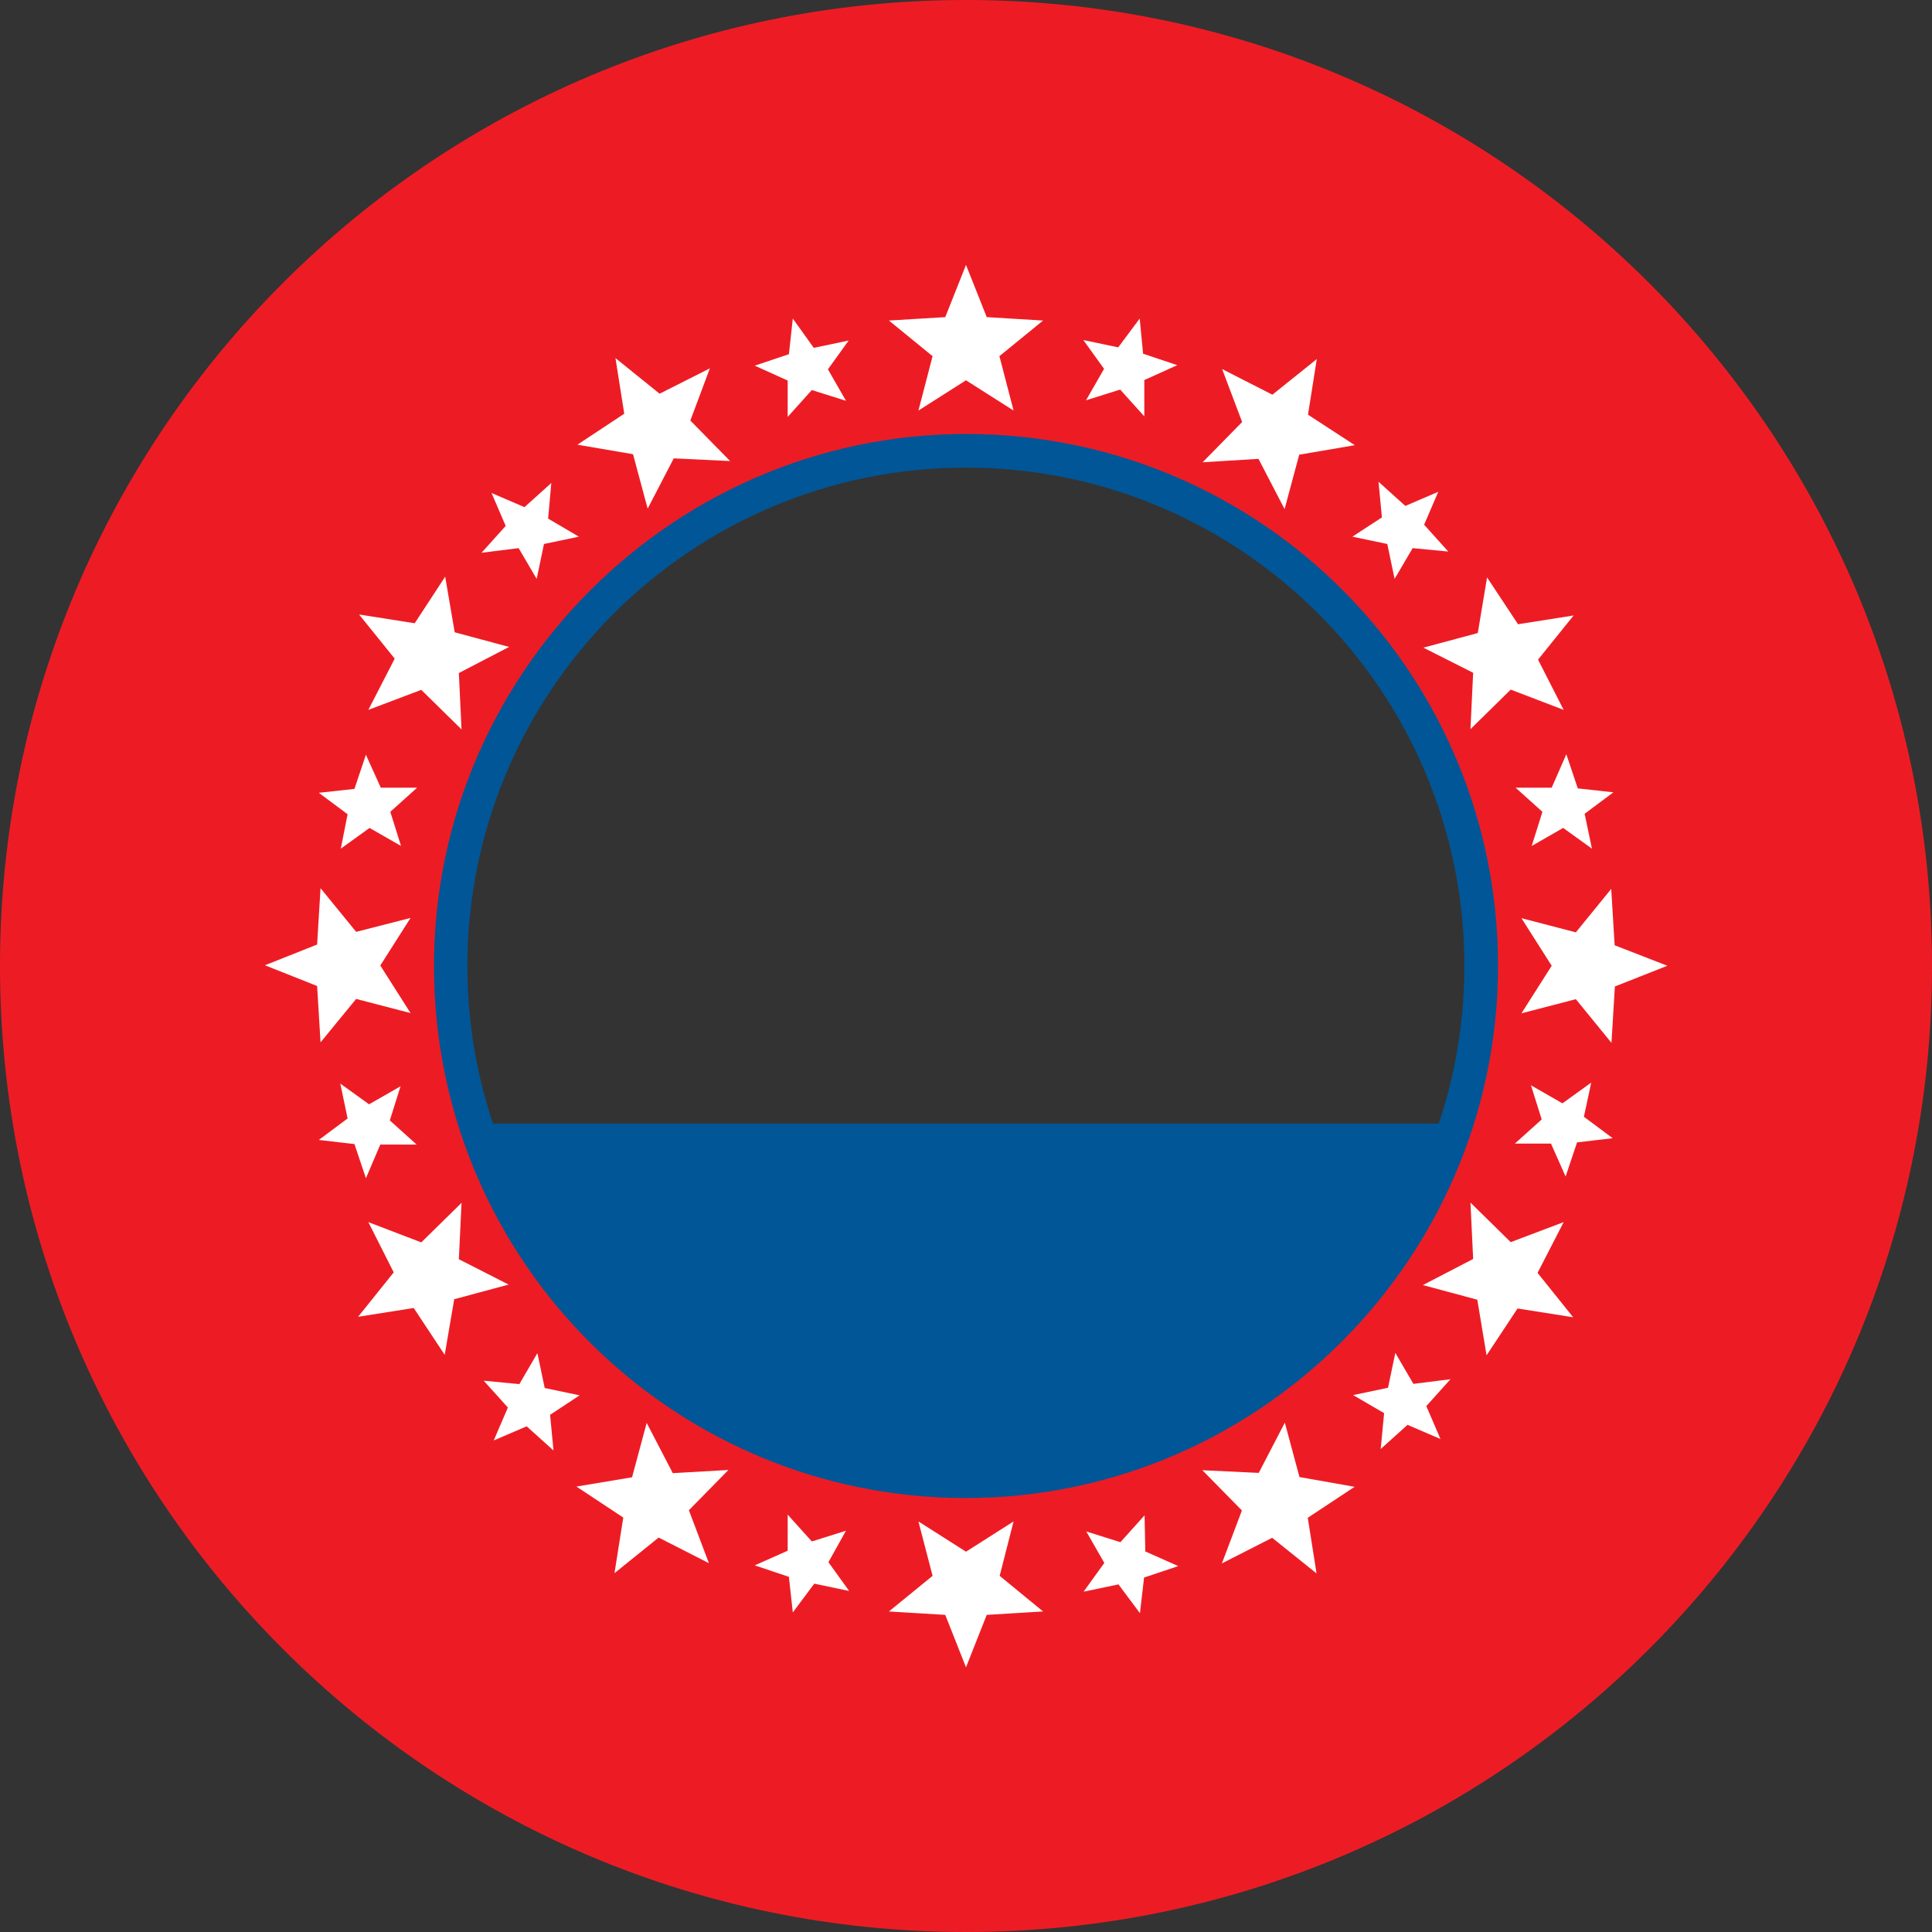
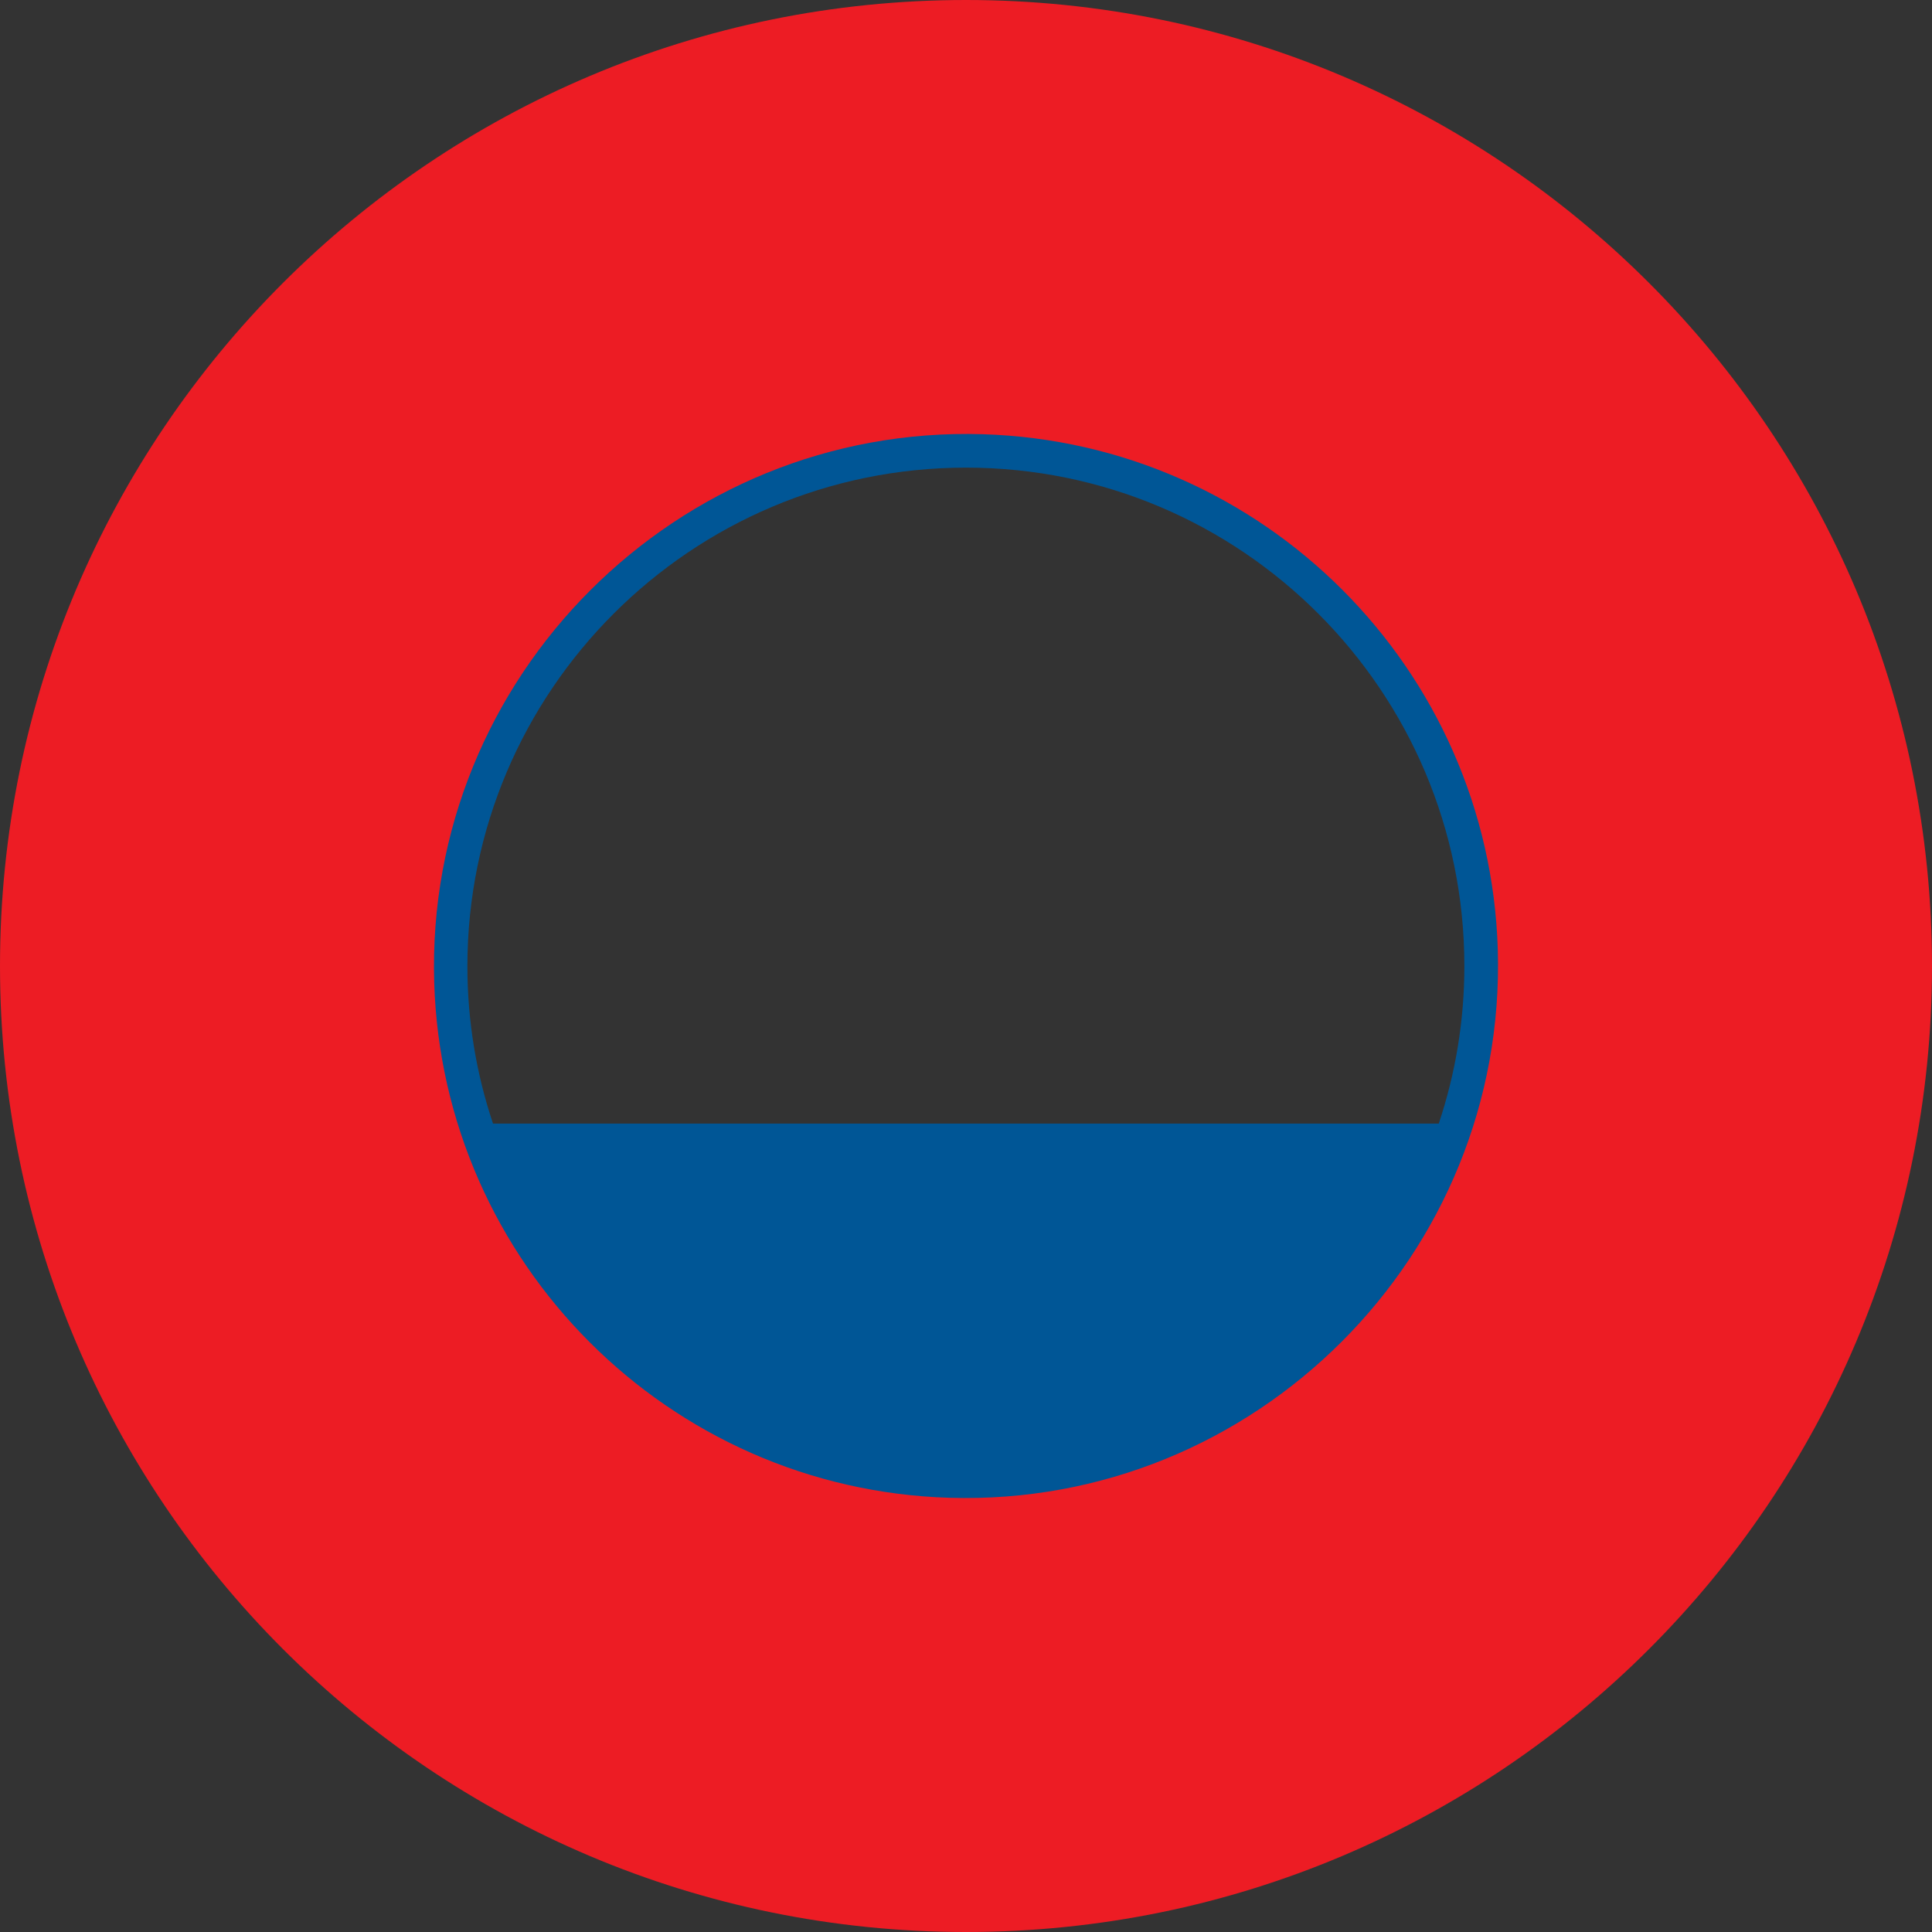
<svg xmlns="http://www.w3.org/2000/svg" version="1.1" id="Layer_1" x="0px" y="0px" width="792px" height="792px" viewBox="0 0 792 792" style="enable-background:new 0 0 792 792;" xml:space="preserve">
  <rect x="0" y="0" width="792" height="792" fill="#333333" stroke="none" />
  <style type="text/css">
	.st0{fill:#005696;}
	.st1{fill:#ED1C24;}
	.st2{fill:#FFFFFF;}
</style>
  <path class="st0" d="M396,164.2c-127.9,0-231.8,104-231.8,231.8s104,231.8,231.8,231.8s231.8-104,231.8-231.8S523.9,164.2,396,164.2  z M396,191.7c112.8,0,204.3,91.6,204.3,204.3c0,22.6-3.7,44.3-10.5,64.6H202.1c-6.8-20.3-10.5-42-10.5-64.6  C191.7,283.3,283.2,191.7,396,191.7z" />
  <path class="st1" d="M792,396C792,177.3,614.7,0,396,0S0,177.3,0,396s177.3,396,396,396S792,614.7,792,396z M389.2,614  c-115.1-3.5-207.7-96.1-211.2-211.2c-3.8-125.3,99.5-228.6,224.8-224.8c115.1,3.5,207.7,96.1,211.2,211.2  C617.8,514.5,514.5,617.8,389.2,614z" />
-   <path class="st2" d="M146,409.5l22.3,5.8l-12.4-19.5l12.4-19.5L146,382l-14.6-17.9l-1.4,23.1l-21.4,8.5l21.4,8.5l1.4,23.1L146,409.5  z M661.9,387.5l-1.4-23.1L646,382.2l-22.3-5.8l12.4,19.5l-12.4,19.5l22.3-5.8l14.6,17.9l1.4-23.1l21.5-8.5L661.9,387.5z   M376.5,168.3l19.5-12.4l19.5,12.4l-5.8-22.3l17.9-14.6l-23.1-1.4l-8.5-21.4l-8.5,21.4l-23.1,1.4l17.9,14.6L376.5,168.3z   M415.5,623.7L396,636.1l-19.5-12.4l5.8,22.3l-17.9,14.6l23.1,1.4l8.5,21.5l8.5-21.5l23.1-1.4L409.8,646L415.5,623.7z M291,151  l-20.6,10.4l-18.1-14.6l3.6,22.8l-19.2,12.7l22.8,3.9l6,22.3l10.7-20.6l23.1,1.1L283,172.4L291,151z M532.7,605.5l-6-22.3  l-10.7,20.6l-23.1-1.1l16.2,16.5l-8.2,21.7l20.6-10.5l18.2,14.6l-3.6-22.8l19.2-12.7L532.7,605.5z M603.9,275.8l-1.1,23.1l16.5-16.2  L641,291l-10.5-20.6l14.6-18.1l-22.8,3.6l-12.7-19.2l-3.8,22.8l-22.3,6L603.9,275.8z M188.1,516.2l1.1-23.1l-16.5,16.2L151,501  l10.4,20.6l-14.6,18.2l22.8-3.6l12.7,19.2l3.9-22.8l22.3-6L188.1,516.2z M151,291l21.7-8.2l16.5,16.2l-1.1-23.1l20.6-10.7l-22.3-6  l-3.9-22.8L170,255.5l-22.8-3.6l14.6,18.1L151,291z M641,501l-21.7,8.2l-16.5-16.2l1.1,23.1l-20.6,10.7l22.3,6l3.8,22.8l12.7-19.2  l22.8,3.6l-14.6-18.2L641,501z M515.9,188.1l10.7,20.6l6-22.3l22.8-3.9L536.2,170l3.6-22.8l-18.2,14.6L501,151.3l8.2,21.7  l-16.2,16.5L515.9,188.1z M275.8,603.9l-10.7-20.6l-6,22.3l-22.8,3.8l19.2,12.7l-3.6,22.8l18.1-14.6l20.6,10.5l-8.2-21.7l16.2-16.5  L275.8,603.9z M212.6,224.7l7.4,12.6l3-14.3l14.3-3l-12.6-7.4L226,198l-11,9.9l-13.5-5.8l5.8,13.5l-9.9,11L212.6,224.7z   M579.4,567.3l-7.4-12.7l-3,14.3l-14.3,3l12.7,7.4L566,594l11-9.9l13.5,5.8l-5.8-13.5l9.9-11L579.4,567.3z M554.4,220l14.3,3l3,14.3  l7.4-12.6l14.6,1.4l-9.9-11l5.8-13.5l-13.5,5.8l-11-9.9l1.4,14.6L554.4,220z M237.6,572l-14.3-3l-3-14.3l-7.4,12.7l-14.6-1.4l9.9,11  l-5.8,13.5l13.5-5.8l11,9.9l-1.4-14.6L237.6,572z M325,130.6l-1.6,14.6l-14,4.7l13.5,6.1v14.9l9.9-11l14,4.4l-7.4-12.9l8.5-11.8  l-14.3,3L325,130.6z M469.2,621.2l-9.9,11l-14-4.4l7.4,12.9l-8.5,11.8l14.3-3l8.8,11.8l1.7-14.6l14-4.7l-13.5-6L469.2,621.2z   M636.1,322.9h-14.8l11,9.9l-4.4,14l12.9-7.4l11.8,8.5l-3-14.3l11.8-8.8l-14.6-1.6l-4.7-14L636.1,322.9z M155.9,469.2h14.9l-11-9.9  l4.4-14l-12.9,7.4l-11.8-8.5l3,14.3l-11.8,8.8l14.6,1.7l4.7,14L155.9,469.2z M139.7,347.9l11.8-8.5l12.9,7.4l-4.4-14l11-9.9h-14.9  l-6.1-13.5l-4.7,14l-14.6,1.6l11.8,8.8L139.7,347.9z M652.3,443.8l-11.8,8.5l-12.9-7.4l4.4,14l-11,9.9h14.8l6,13.5l4.7-14l14.6-1.7  l-11.8-8.8L652.3,443.8z M467.2,130.6l-8.8,11.8l-14.3-3l8.5,11.8l-7.4,12.9l14-4.4l9.9,11v-14.9l13.5-6.1l-14-4.7L467.2,130.6z   M346.8,627.5l-14,4.4l-9.9-11v14.8l-13.5,6l14,4.7l1.6,14.6l8.8-11.8l14.3,3l-8.5-11.8L346.8,627.5z" />
</svg>